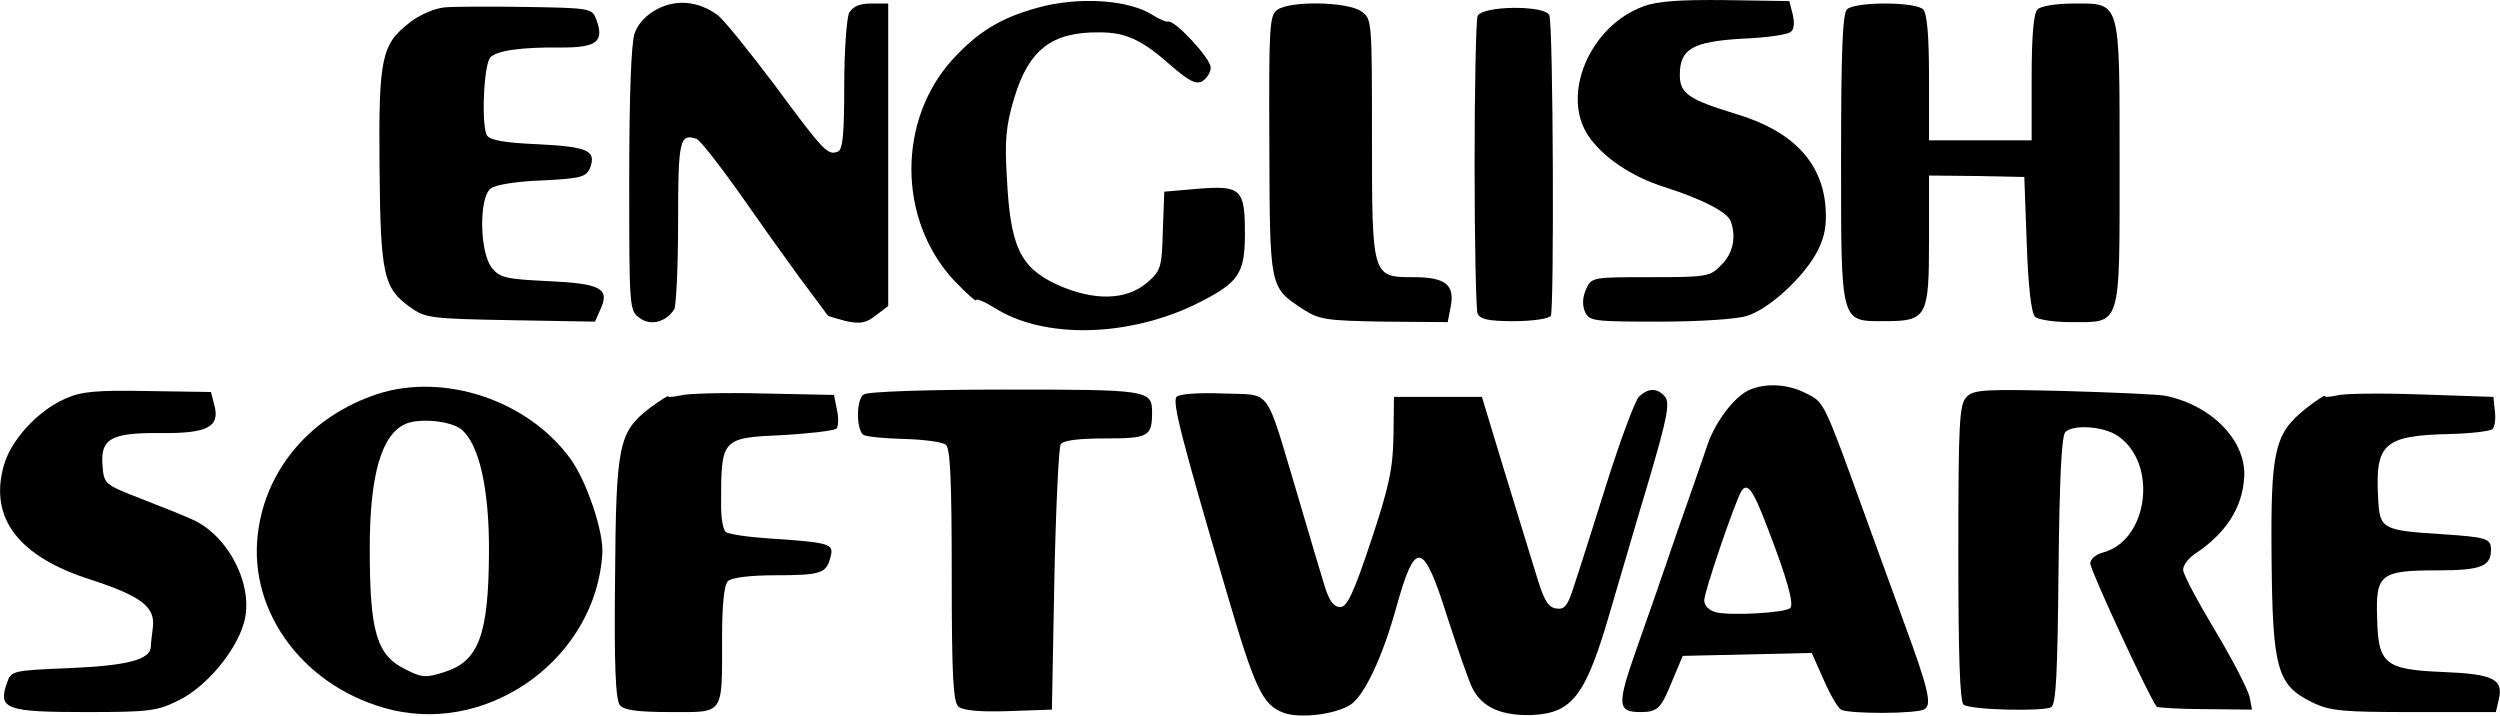
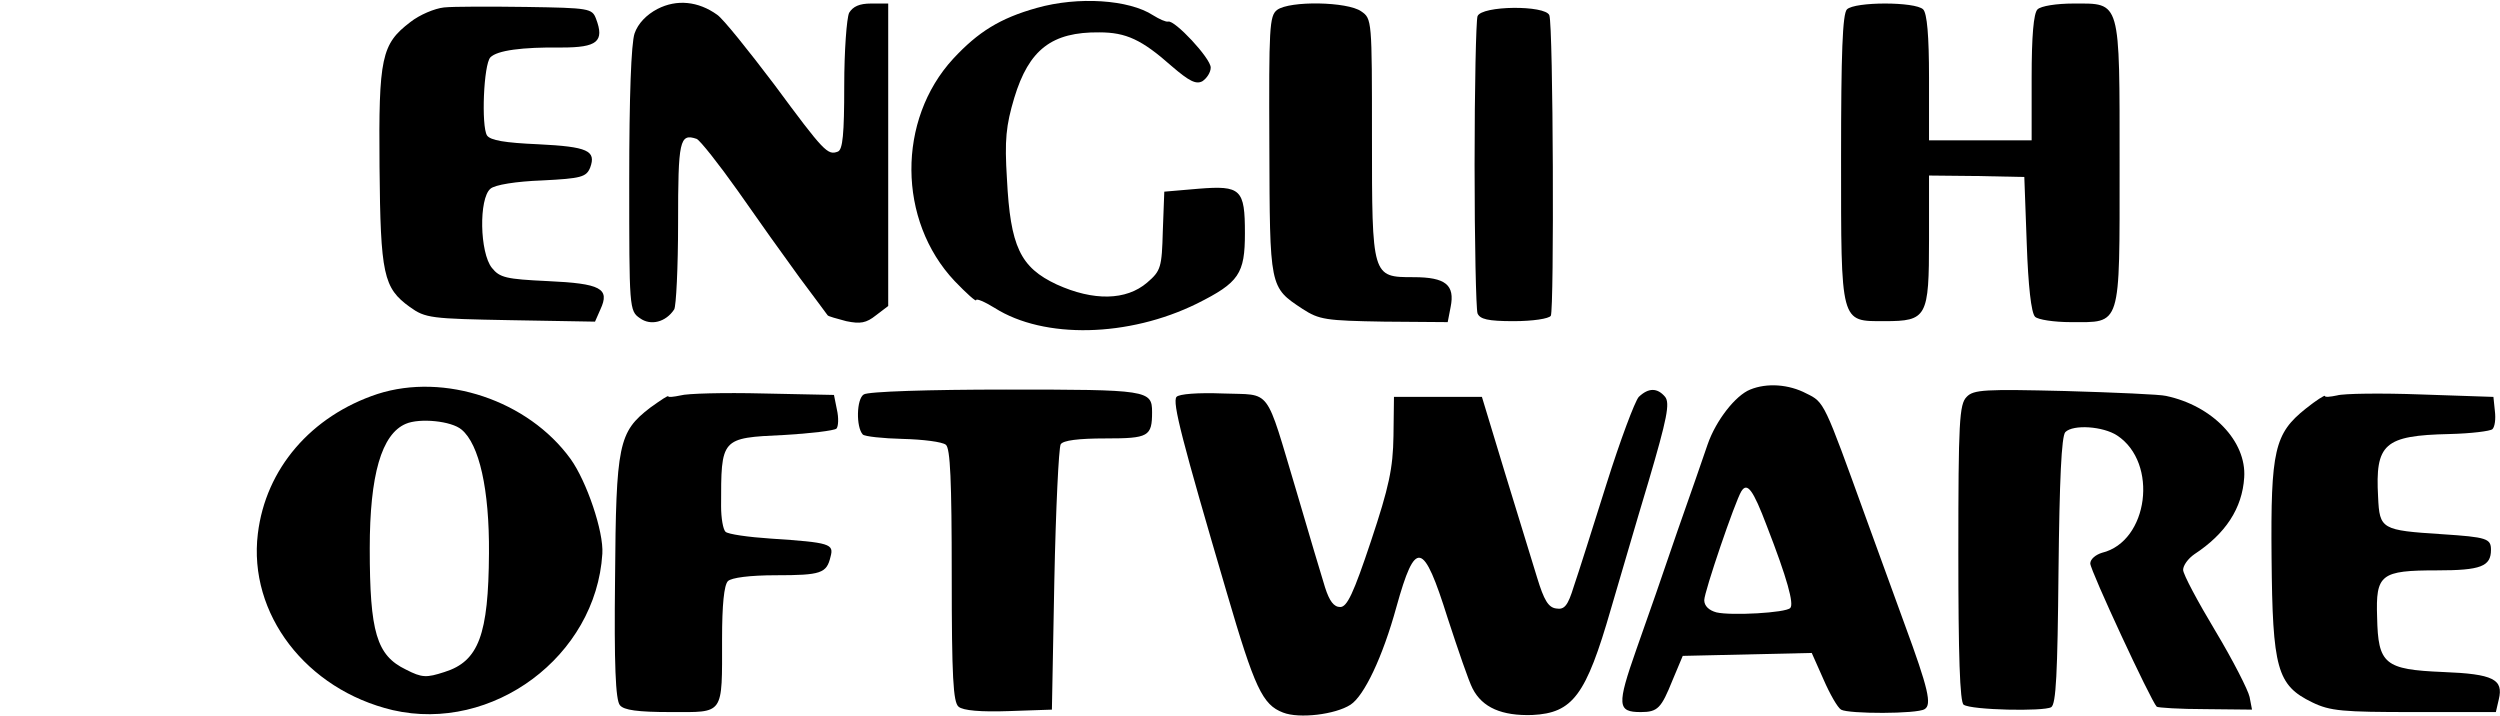
<svg xmlns="http://www.w3.org/2000/svg" version="1.0" width="511.616pt" height="146.446pt" viewBox="0 0 511.616 146.446" preserveAspectRatio="xMidYMid meet">
  <g transform="translate(-0.232,329.723) scale(0.1,-0.1)" fill="#000000" stroke="none">
    <path d="M1348 3279 c-23 -12 -40 -30 -47 -50 -7 -20 -11 -130 -11 -300 0 -263 0 -268 22 -283 22 -16 53 -8 70 18 4 6 8 86 8 177 0 169 3 184 38 172 7 -3 45 -51 84 -106 39 -56 96 -136 126 -177 31 -41 57 -77 58 -78 1 -2 19 -7 38 -12 29 -6 41 -4 61 12 l25 19 0 310 0 309 -35 0 c-24 0 -37 -6 -45 -19 -5 -11 -10 -78 -10 -149 0 -99 -3 -131 -13 -135 -21 -8 -28 -1 -130 137 -53 70 -105 135 -117 143 -39 28 -83 32 -122 12z" />
    <path d="M2124 3281 c-75 -21 -120 -49 -171 -104 -115 -125 -114 -331 3 -455 24 -25 44 -43 44 -39 0 4 17 -3 38 -16 101 -64 274 -60 414 9 86 43 98 61 98 144 0 90 -8 98 -95 91 l-70 -6 -3 -80 c-2 -75 -4 -82 -32 -106 -43 -37 -110 -38 -185 -4 -75 35 -95 78 -102 216 -5 80 -2 109 15 166 30 99 77 135 174 134 55 0 87 -15 148 -69 36 -31 50 -38 63 -31 9 6 17 18 17 28 0 19 -74 98 -87 94 -5 -1 -18 5 -31 13 -49 32 -153 39 -238 15z" />
-     <path d="M3365 3284 c-109 -40 -169 -181 -112 -265 30 -44 89 -84 157 -105 75 -24 126 -50 134 -69 12 -33 5 -66 -19 -90 -23 -24 -30 -25 -145 -25 -119 0 -121 0 -132 -25 -7 -16 -8 -32 -2 -46 9 -19 17 -20 153 -20 80 0 159 5 179 12 45 14 117 80 144 133 15 30 19 52 16 92 -8 91 -69 154 -183 188 -98 30 -115 42 -115 80 0 53 26 68 127 74 49 2 93 8 100 14 7 5 8 19 4 36 l-7 27 -130 2 c-93 1 -140 -2 -169 -13z" />
    <path d="M911 3282 c-19 -2 -50 -15 -69 -30 -59 -45 -65 -72 -63 -296 2 -221 8 -248 62 -287 32 -23 43 -24 206 -27 l173 -3 11 25 c20 43 1 53 -108 58 -85 4 -98 7 -114 27 -25 31 -27 142 -3 162 9 8 52 15 106 17 80 4 90 7 98 26 13 35 -5 43 -106 48 -69 3 -98 8 -105 18 -12 19 -7 146 7 160 14 14 64 21 146 20 72 0 88 12 70 59 -8 21 -14 22 -142 24 -74 1 -150 1 -169 -1z" />
    <path d="M2616 3277 c-16 -12 -17 -36 -16 -277 1 -293 0 -290 68 -335 34 -22 47 -24 167 -26 l130 -1 6 31 c9 45 -10 61 -76 61 -85 0 -85 0 -85 287 0 239 0 242 -22 257 -28 20 -146 22 -172 3z" />
    <path d="M3782 3278 c-9 -9 -12 -90 -12 -303 0 -343 -2 -335 89 -335 87 0 91 8 91 167 l0 131 98 -1 97 -2 5 -137 c3 -85 9 -141 17 -149 6 -6 39 -11 73 -11 104 0 100 -14 100 321 0 341 3 331 -94 331 -35 0 -67 -5 -74 -12 -8 -8 -12 -54 -12 -140 l0 -128 -105 0 -105 0 0 128 c0 86 -4 132 -12 140 -16 16 -140 16 -156 0z" />
    <path d="M3026 3264 c-3 -9 -6 -145 -6 -304 0 -159 3 -295 6 -304 5 -12 21 -16 74 -16 39 0 72 5 76 11 7 13 5 594 -3 615 -8 21 -139 20 -147 -2z" />
    <path d="M775 2491 c-136 -45 -229 -153 -245 -286 -20 -164 99 -319 276 -361 204 -47 416 110 429 320 3 45 -32 148 -65 194 -87 120 -258 177 -395 133z m172 -73 c36 -30 57 -122 56 -253 -1 -167 -21 -221 -91 -243 -37 -12 -46 -12 -79 5 -60 29 -74 76 -74 248 0 150 24 234 74 255 28 12 93 6 114 -12z" />
    <path d="M3584 2500 c-30 -12 -70 -63 -87 -112 -8 -24 -36 -104 -62 -178 -25 -74 -63 -183 -84 -242 -40 -114 -39 -128 9 -128 35 0 42 8 65 65 l21 50 132 3 132 3 24 -54 c13 -30 29 -58 36 -62 15 -9 156 -9 171 1 15 9 8 41 -41 174 -23 63 -59 162 -80 220 -85 235 -84 234 -121 252 -36 19 -81 22 -115 8z m34 -279 c42 -108 56 -160 48 -168 -9 -10 -121 -16 -151 -9 -15 4 -25 13 -25 25 0 17 63 202 76 223 12 19 24 3 52 -71z" />
-     <path d="M135 2481 c-56 -25 -111 -85 -125 -137 -30 -107 30 -186 178 -233 104 -34 133 -56 127 -99 -2 -15 -4 -32 -4 -39 -2 -26 -49 -38 -166 -43 -119 -5 -120 -5 -129 -32 -18 -52 0 -58 161 -58 133 0 147 2 193 25 55 28 114 98 131 156 23 74 -30 180 -105 213 -17 8 -65 27 -106 43 -74 29 -75 29 -78 69 -4 54 18 66 121 65 94 -1 120 13 108 57 l-7 27 -130 2 c-106 2 -136 -1 -169 -16z" />
    <path d="M1395 2488 c-14 -3 -25 -4 -25 -2 0 3 -16 -8 -37 -23 -65 -50 -70 -74 -72 -350 -2 -175 1 -249 10 -259 8 -10 36 -14 104 -14 110 0 105 -8 105 150 0 69 4 110 12 118 7 7 45 12 98 12 93 0 104 4 112 38 7 26 0 29 -122 37 -46 3 -88 9 -93 14 -5 5 -9 28 -9 52 0 140 -1 140 128 146 54 3 103 9 108 13 4 4 5 22 1 39 l-6 30 -145 3 c-80 2 -156 0 -169 -4z" />
    <path d="M1770 2490 c-15 -9 -16 -67 -2 -82 4 -4 41 -8 82 -9 41 -1 81 -6 88 -12 9 -7 12 -73 12 -267 0 -209 3 -260 14 -269 9 -8 46 -11 103 -9 l88 3 5 265 c3 146 9 271 13 278 5 8 36 12 92 12 88 0 95 4 95 54 0 45 -9 46 -299 46 -156 0 -283 -4 -291 -10z" />
    <path d="M2410 2485 c-9 -11 11 -88 103 -401 57 -195 73 -229 115 -245 33 -13 107 -4 138 16 28 18 66 98 94 200 39 140 55 136 105 -23 21 -64 43 -129 51 -144 20 -39 60 -56 122 -54 83 4 110 40 161 217 17 57 51 175 77 261 38 129 44 160 34 173 -16 19 -34 19 -54 0 -8 -9 -38 -89 -66 -178 -28 -89 -58 -184 -67 -210 -12 -39 -19 -48 -36 -45 -16 2 -25 17 -39 63 -10 33 -40 130 -66 215 l-47 155 -90 0 -90 0 -1 -80 c-1 -66 -9 -104 -46 -215 -36 -108 -49 -135 -63 -135 -13 0 -22 12 -31 40 -7 22 -33 110 -58 195 -66 220 -50 198 -151 202 -51 2 -90 -1 -95 -7z" />
    <path d="M4027 2485 c-15 -15 -17 -50 -17 -320 0 -206 3 -306 11 -310 16 -11 164 -14 179 -5 10 6 13 68 15 280 2 184 6 275 14 283 16 16 77 12 106 -7 85 -56 64 -217 -31 -240 -13 -4 -24 -13 -24 -22 0 -14 124 -281 136 -293 2 -2 47 -5 100 -5 l95 -1 -5 26 c-3 14 -34 75 -70 135 -36 60 -66 116 -66 125 0 9 10 23 23 32 64 42 98 94 102 157 5 74 -65 147 -160 167 -11 3 -104 7 -206 10 -164 4 -188 3 -202 -12z" />
    <path d="M4785 2488 c-14 -3 -25 -4 -25 -1 0 2 -18 -9 -39 -26 -64 -51 -72 -85 -70 -305 2 -227 11 -261 83 -296 37 -18 62 -20 209 -20 l167 0 6 26 c10 41 -11 52 -114 56 -120 5 -133 16 -135 112 -3 88 7 96 123 96 89 0 110 8 110 42 0 23 -8 26 -100 32 -124 8 -128 10 -131 76 -6 109 12 126 146 129 44 1 84 6 88 10 5 5 7 21 5 37 l-3 29 -148 5 c-81 3 -159 2 -172 -2z" />
  </g>
</svg>